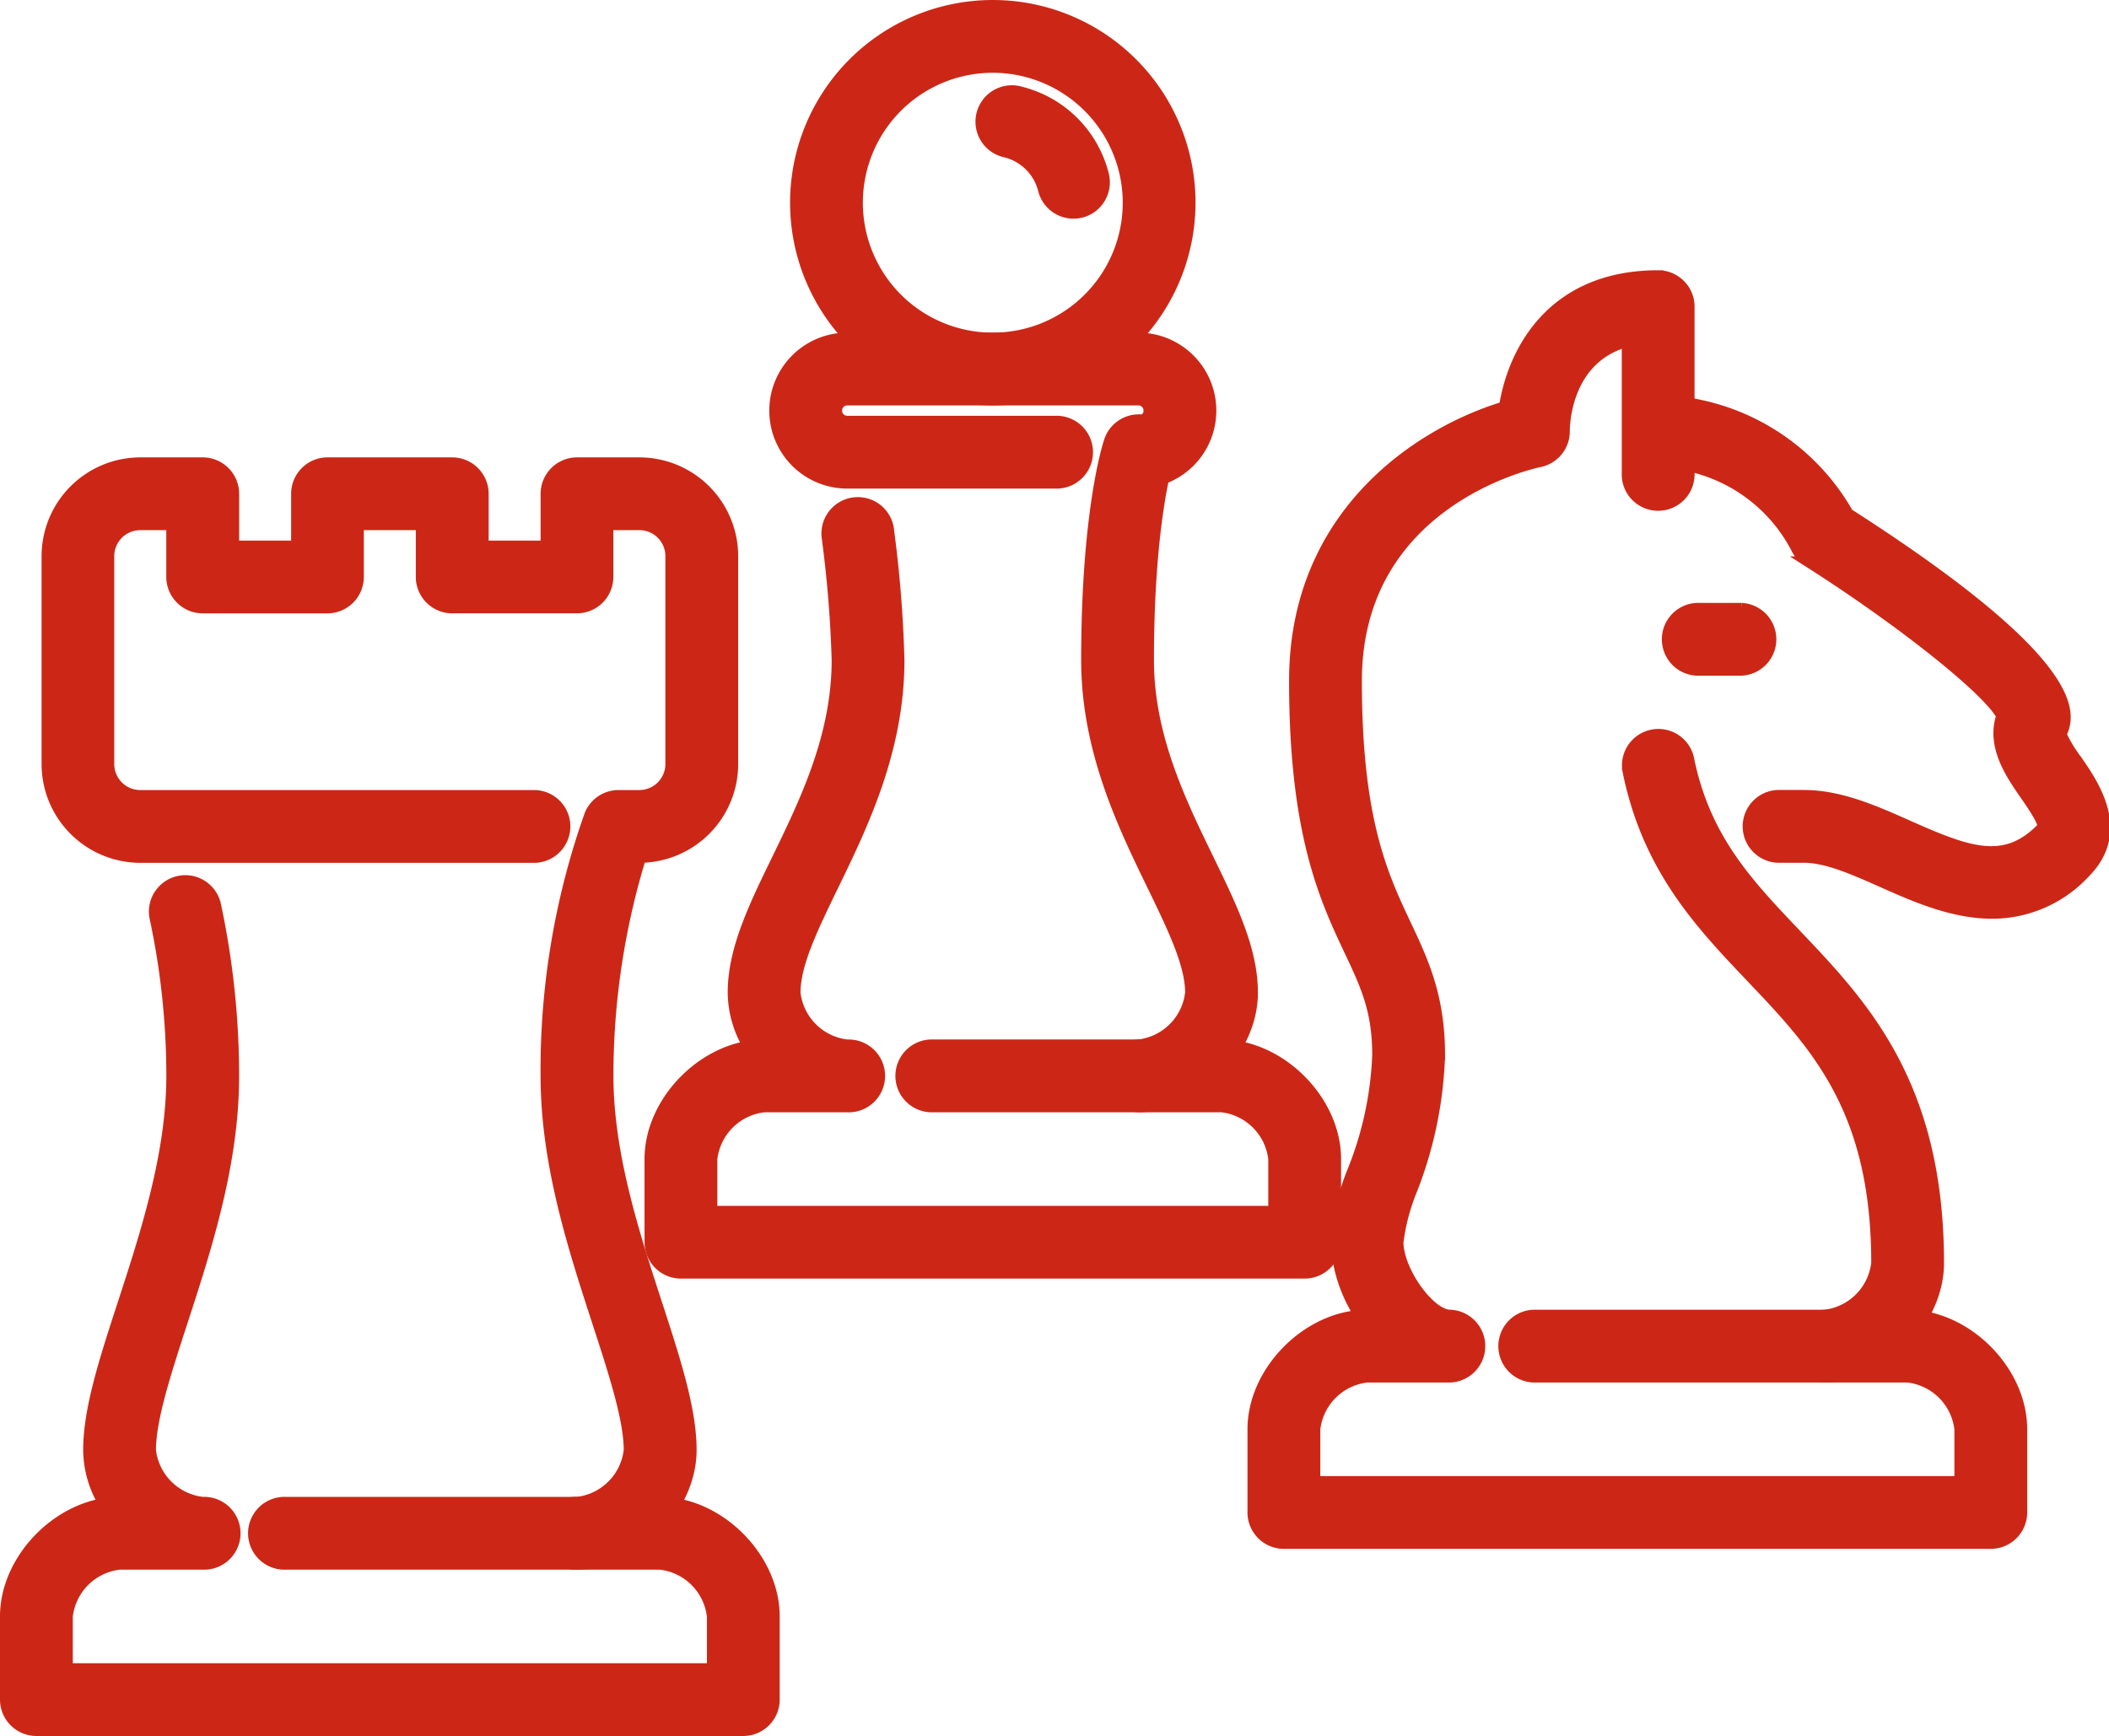
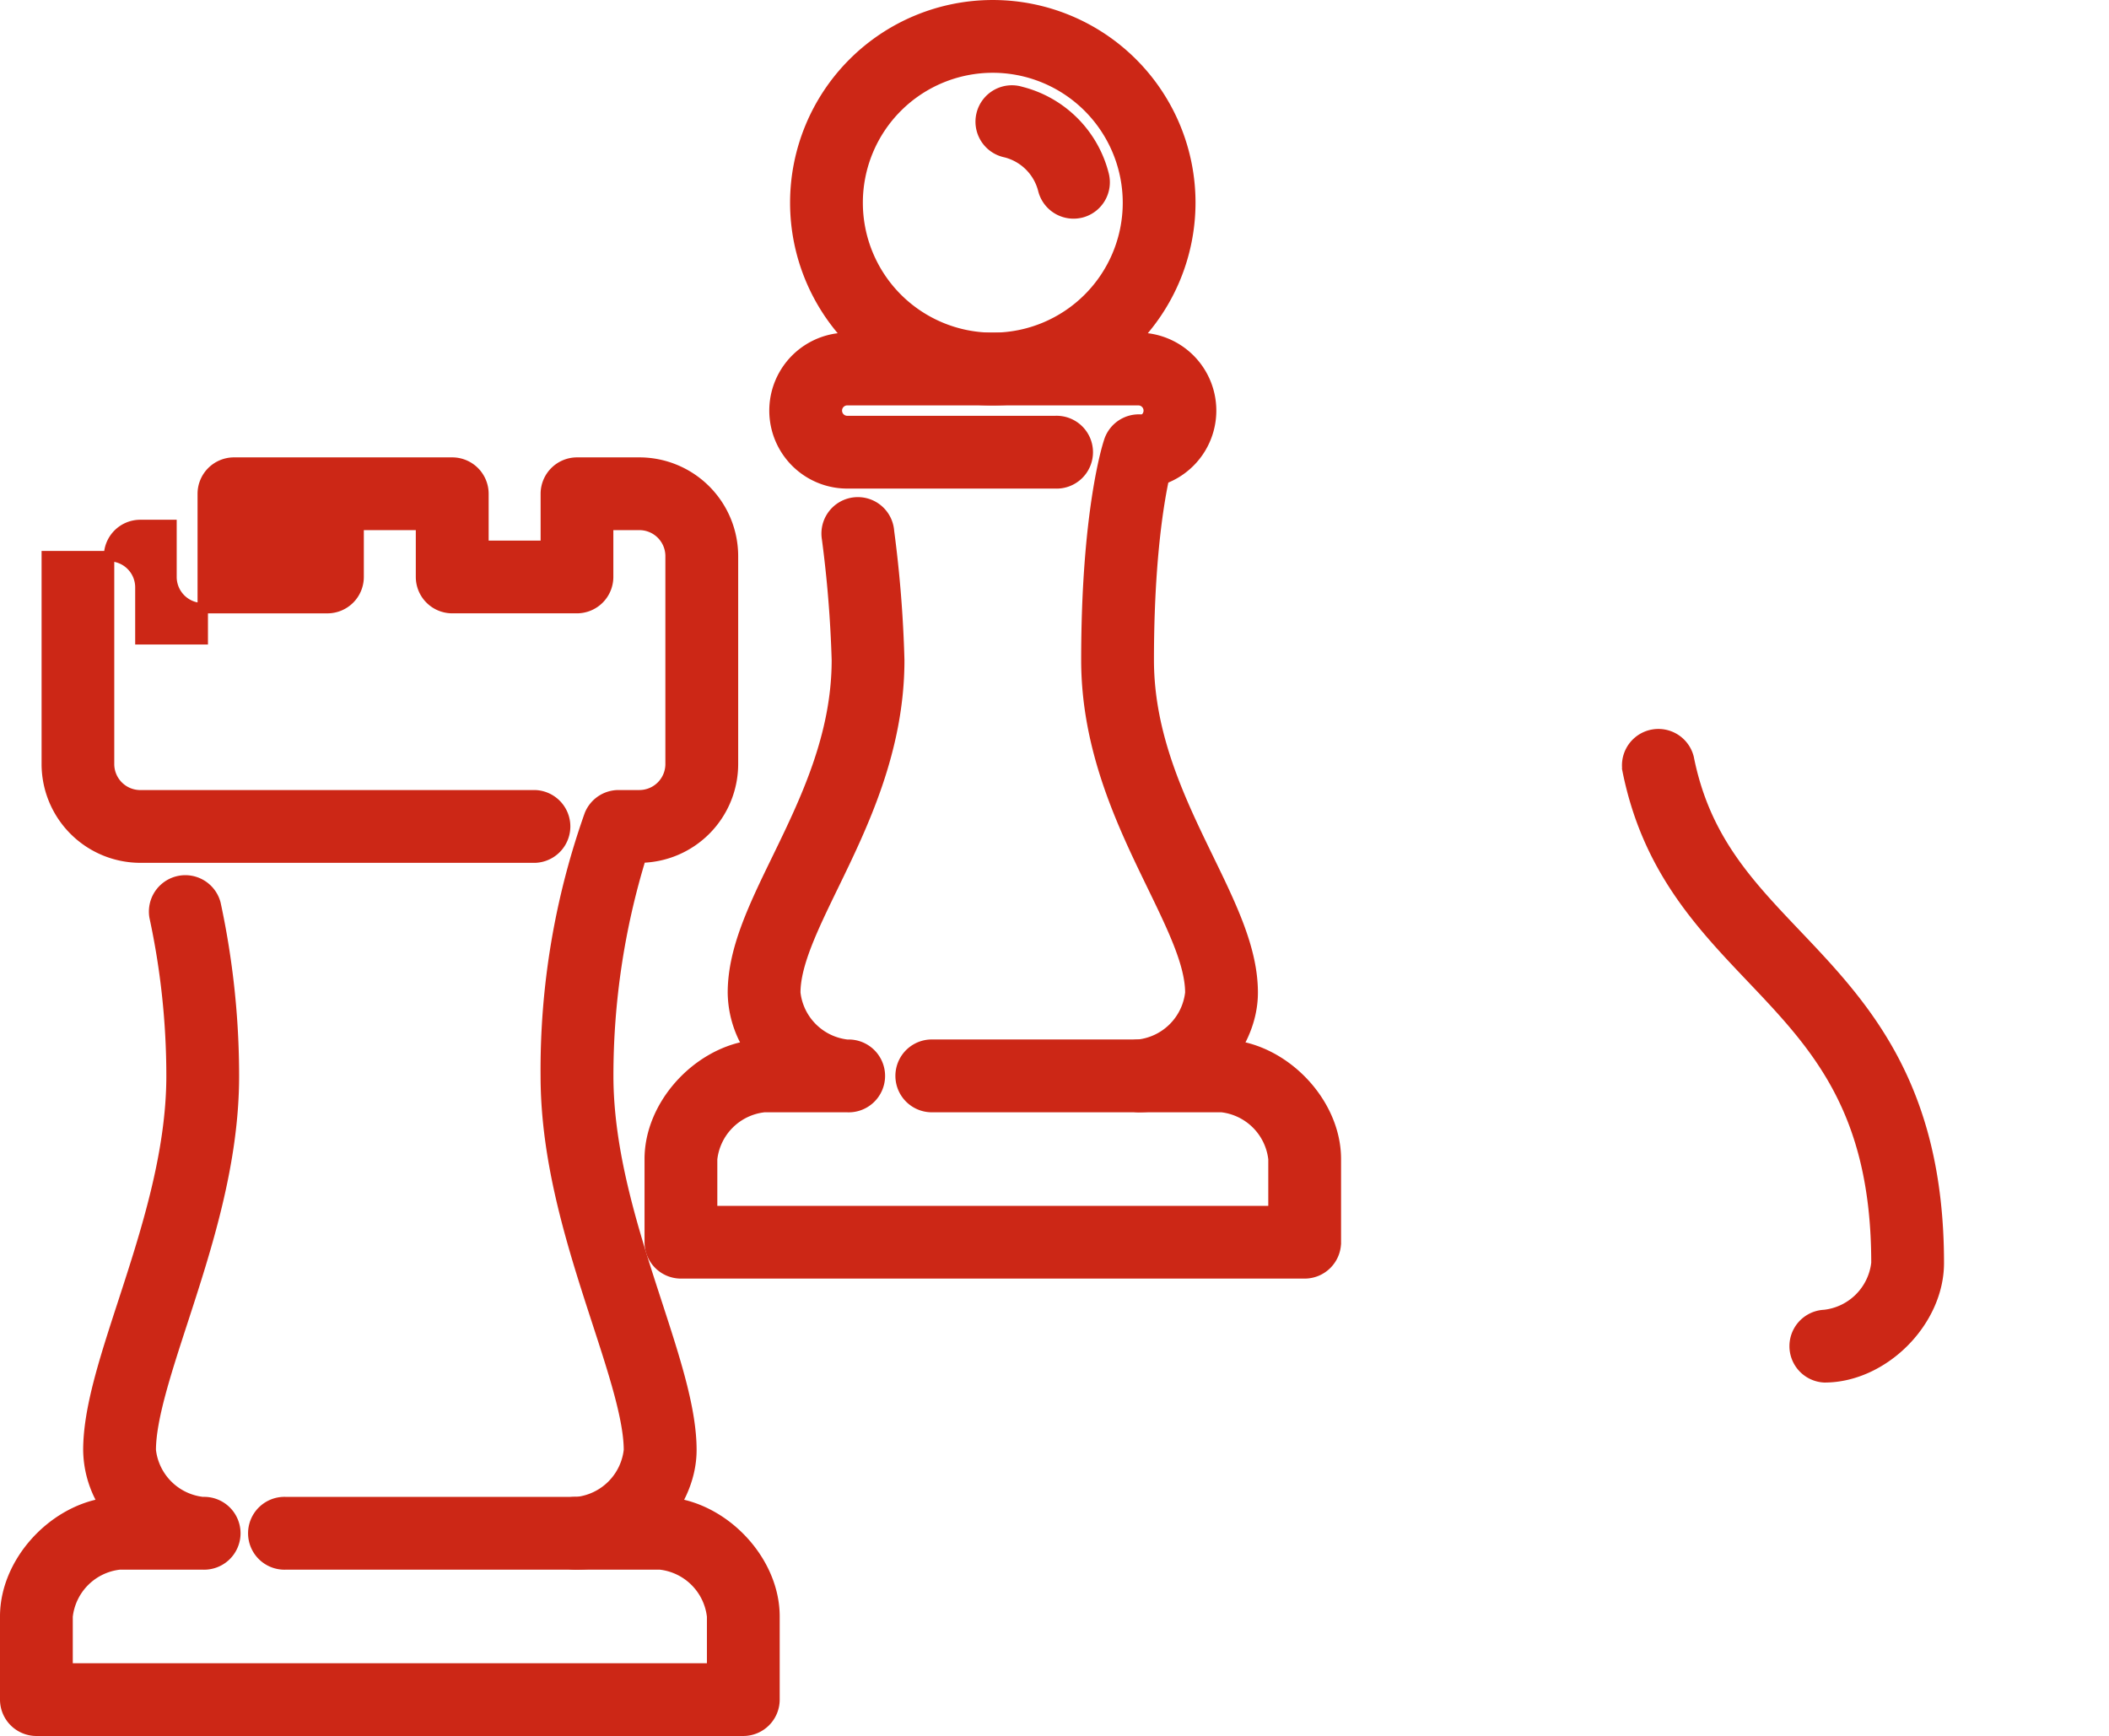
<svg xmlns="http://www.w3.org/2000/svg" width="202.662" height="166.829" viewBox="0 0 202.662 166.829">
  <g transform="translate(-222 1)">
    <g transform="translate(222.5 43.455)">
      <g transform="translate(3.996)">
-         <path d="M275.447,127.391a3,3,0,1,1,0-5.994,5.659,5.659,0,0,0,4.995-4.995c0-2.965-1.466-7.474-3.021-12.247-2.332-7.161-4.971-15.274-4.971-23.715a73.316,73.316,0,0,1,4.21-25.088,3,3,0,0,1,2.783-1.884h2a3,3,0,0,0,3-3V30.491a3,3,0,0,0-3-3h-3v4.995a3,3,0,0,1-3,3H263.46a3,3,0,0,1-3-3V27.494h-5.994v4.995a3,3,0,0,1-3,3H239.484a3,3,0,0,1-3-3V27.494h-3a3,3,0,0,0-3,3V50.47a3,3,0,0,0,3,3h37.961a3,3,0,0,1,0,5.994H233.491A9,9,0,0,1,224.5,50.47V30.491a9,9,0,0,1,8.991-8.991h5.994a3,3,0,0,1,3,3v4.995h5.994V24.5a3,3,0,0,1,3-3H263.46a3,3,0,0,1,3,3v4.995h5.994V24.5a3,3,0,0,1,3-3h5.994a9,9,0,0,1,8.991,8.991V50.47a9,9,0,0,1-8.853,8.991,71.663,71.663,0,0,0-3.135,20.978c0,7.49,2.483,15.124,4.677,21.859,1.778,5.466,3.315,10.187,3.315,14.1C286.436,122.05,281.1,127.391,275.447,127.391Z" transform="translate(-224.5 -21.5)" fill="#cc2716" stroke="#cc2716" stroke-width="1" />
+         <path d="M275.447,127.391a3,3,0,1,1,0-5.994,5.659,5.659,0,0,0,4.995-4.995c0-2.965-1.466-7.474-3.021-12.247-2.332-7.161-4.971-15.274-4.971-23.715a73.316,73.316,0,0,1,4.21-25.088,3,3,0,0,1,2.783-1.884h2a3,3,0,0,0,3-3V30.491a3,3,0,0,0-3-3h-3v4.995a3,3,0,0,1-3,3H263.46a3,3,0,0,1-3-3V27.494h-5.994v4.995a3,3,0,0,1-3,3H239.484a3,3,0,0,1-3-3V27.494h-3a3,3,0,0,0-3,3V50.47a3,3,0,0,0,3,3h37.961a3,3,0,0,1,0,5.994H233.491A9,9,0,0,1,224.5,50.47V30.491h5.994a3,3,0,0,1,3,3v4.995h5.994V24.5a3,3,0,0,1,3-3H263.46a3,3,0,0,1,3,3v4.995h5.994V24.5a3,3,0,0,1,3-3h5.994a9,9,0,0,1,8.991,8.991V50.47a9,9,0,0,1-8.853,8.991,71.663,71.663,0,0,0-3.135,20.978c0,7.49,2.483,15.124,4.677,21.859,1.778,5.466,3.315,10.187,3.315,14.1C286.436,122.05,281.1,127.391,275.447,127.391Z" transform="translate(-224.5 -21.5)" fill="#cc2716" stroke="#cc2716" stroke-width="1" />
      </g>
      <g transform="translate(0 40.03)">
        <path d="M293.427,123.38H225.5a3,3,0,0,1-3-3v-7.992c0-5.131,4.405-10.006,9.446-10.859a10.225,10.225,0,0,1-1.454-5.125c0-3.916,1.536-8.637,3.315-14.1,2.194-6.735,4.677-14.369,4.677-21.859a72.594,72.594,0,0,0-1.632-15.282,3,3,0,0,1,5.86-1.263,78.815,78.815,0,0,1,1.766,16.545c0,8.441-2.639,16.555-4.971,23.715-1.554,4.773-3.021,9.282-3.021,12.247a5.659,5.659,0,0,0,4.995,4.995,3,3,0,1,1,0,5.994h-7.992a5.659,5.659,0,0,0-4.995,4.995v4.995H290.43v-4.995a5.659,5.659,0,0,0-4.995-4.995H249.472a3,3,0,1,1,0-5.994h35.963c5.648,0,10.989,5.34,10.989,10.989v7.992A3,3,0,0,1,293.427,123.38Z" transform="translate(-222.5 -41.535)" fill="#cc2716" stroke="#cc2716" stroke-width="1" />
      </g>
    </g>
    <g transform="translate(342.376 25.473)">
-       <path d="M353.427,134.374H285.5a3,3,0,0,1-3-3v-7.992c0-5.4,4.887-10.525,10.255-10.959a14.218,14.218,0,0,1-2.264-7.023,22.439,22.439,0,0,1,1.65-6.967,33.173,33.173,0,0,0,2.346-11.015c0-4.294-1.129-6.689-2.691-10-2.362-5.009-5.3-11.244-5.3-25.959,0-16.169,12.155-23.931,20.175-26.353.839-5.33,4.577-12.607,14.789-12.607a3,3,0,0,1,3,3V31.48a3,3,0,1,1-5.994,0V18.869c-5.8,1.6-5.994,7.814-5.994,8.615a3,3,0,0,1-2.41,2.939c-.709.146-17.57,3.82-17.57,21.036,0,13.374,2.511,18.7,4.727,23.4,1.678,3.56,3.265,6.923,3.265,12.559a38.68,38.68,0,0,1-2.669,12.961,19.759,19.759,0,0,0-1.327,5.021c0,2.745,3.035,6.993,4.995,6.993a3,3,0,0,1,0,5.994h-7.992a5.659,5.659,0,0,0-4.995,4.995v4.995H350.43v-4.995a5.659,5.659,0,0,0-4.995-4.995H309.472a3,3,0,0,1,0-5.994h35.963c5.648,0,10.989,5.34,10.989,10.989v7.992A3,3,0,0,1,353.427,134.374Z" transform="translate(-282.5 -12.5)" fill="#cc2716" stroke="#cc2716" stroke-width="1" />
      <g transform="translate(35.962 43.955)">
        <path d="M319.481,96.436a3,3,0,0,1,0-5.994,5.659,5.659,0,0,0,4.995-4.995c0-14.777-5.842-20.918-12.026-27.42-4.919-5.173-10.008-10.523-11.892-19.943a3,3,0,0,1,5.878-1.175c1.542,7.72,5.628,12.014,10.357,16.986,6.409,6.741,13.676,14.379,13.676,31.551C330.47,91.1,325.129,96.436,319.481,96.436Z" transform="translate(-300.499 -34.5)" fill="#cc2716" stroke="#cc2716" stroke-width="1" />
      </g>
      <g transform="translate(35.963 11.988)">
-         <path d="M335.592,67.831c-3.8,0-7.468-1.63-10.505-2.981-2.771-1.231-5.39-2.4-7.6-2.4h-2.5a3,3,0,0,1,0-5.994h2.5c3.488,0,6.817,1.48,10.038,2.913,5.78,2.569,9.223,3.85,12.733.338a.839.839,0,0,0,.186-.236c.064-.521-1.1-2.2-1.664-3.013-1.4-2.016-3.273-4.723-2.29-7.628-1.313-2.467-9.554-9.053-18.615-14.819a3.011,3.011,0,0,1-1.071-1.189,15.31,15.31,0,0,0-13.3-8.333,3,3,0,0,1,0-5.994,21.524,21.524,0,0,1,18.267,10.889c22.719,14.565,21.374,19.348,20.473,21.226a13.16,13.16,0,0,0,1.464,2.433c1.672,2.412,4.789,6.9.791,10.9A12.164,12.164,0,0,1,335.592,67.831Zm1.029-18.681h0Z" transform="translate(-300.5 -18.5)" fill="#cc2716" stroke="#cc2716" stroke-width="1" />
-       </g>
+         </g>
      <g transform="translate(39.959 31.967)">
-         <path d="M309.493,34.494h-4a3,3,0,1,1,0-5.994h4a3,3,0,0,1,0,5.994Z" transform="translate(-302.5 -28.5)" fill="#cc2716" stroke="#cc2716" stroke-width="1" />
-       </g>
+         </g>
    </g>
    <g transform="translate(284.436 -0.5)">
      <g transform="translate(41.957 39.956)">
        <path d="M279.495,85.433a3,3,0,0,1,0-5.994,5.659,5.659,0,0,0,4.995-4.995c0-2.751-1.7-6.242-3.658-10.281-2.821-5.806-6.331-13.031-6.331-21.686,0-14.307,2.064-20.663,2.152-20.926a3,3,0,1,1,5.686,1.894c-.014.044-1.844,5.868-1.844,19.032,0,7.276,3.043,13.538,5.728,19.064,2.288,4.707,4.262,8.773,4.262,12.9C290.483,80.093,285.143,85.433,279.495,85.433Z" transform="translate(-274.5 -19.499)" fill="#cc2716" stroke="#cc2716" stroke-width="1" />
      </g>
      <g transform="translate(13.986)">
        <path d="M279.48,37.461a18.98,18.98,0,1,1,18.98-18.98A19,19,0,0,1,279.48,37.461Zm0-31.967A12.987,12.987,0,1,0,292.467,18.48,13,13,0,0,0,279.48,5.494Z" transform="translate(-260.5 0.5)" fill="#cc2716" stroke="#cc2716" stroke-width="1" />
      </g>
      <g transform="translate(11.988 31.967)">
        <path d="M294.464,29.486a3,3,0,0,1,0-5.994,1,1,0,1,0,0-2H266.493a1,1,0,0,0,0,2h19.979a3,3,0,1,1,0,5.994H266.493a6.993,6.993,0,0,1,0-13.986h27.971a6.993,6.993,0,0,1,0,13.986Z" transform="translate(-259.5 -15.5)" fill="#cc2716" stroke="#cc2716" stroke-width="1" />
      </g>
      <g transform="translate(31.935 8.236)">
        <path d="M278.263,15.4a3,3,0,0,1-2.9-2.268,4.984,4.984,0,0,0-3.614-3.612,3,3,0,1,1,1.472-5.81,10.964,10.964,0,0,1,7.952,7.96A3,3,0,0,1,279,15.312,3.1,3.1,0,0,1,278.263,15.4Z" transform="translate(-269.484 -3.622)" fill="#cc2716" stroke="#cc2716" stroke-width="1" />
      </g>
      <g transform="translate(0 47.918)">
        <path d="M316.435,97.44H256.5a3,3,0,0,1-3-3V86.451c0-5.131,4.405-10.006,9.446-10.859a10.225,10.225,0,0,1-1.454-5.125c0-4.13,1.974-8.2,4.262-12.9,2.685-5.526,5.728-11.788,5.728-19.064a114.151,114.151,0,0,0-.943-11.67,3,3,0,1,1,5.952-.7,117.652,117.652,0,0,1,.985,12.371c0,8.655-3.51,15.88-6.332,21.686-1.962,4.04-3.658,7.53-3.658,10.281a5.659,5.659,0,0,0,4.995,4.995,3,3,0,1,1,0,5.994h-7.992a5.659,5.659,0,0,0-4.995,4.995v4.995h53.944V86.451a5.659,5.659,0,0,0-4.995-4.995H280.472a3,3,0,0,1,0-5.994h27.971c5.648,0,10.989,5.34,10.989,10.989v7.992A3,3,0,0,1,316.435,97.44Z" transform="translate(-253.5 -23.484)" fill="#cc2716" stroke="#cc2716" stroke-width="1" />
      </g>
    </g>
  </g>
</svg>